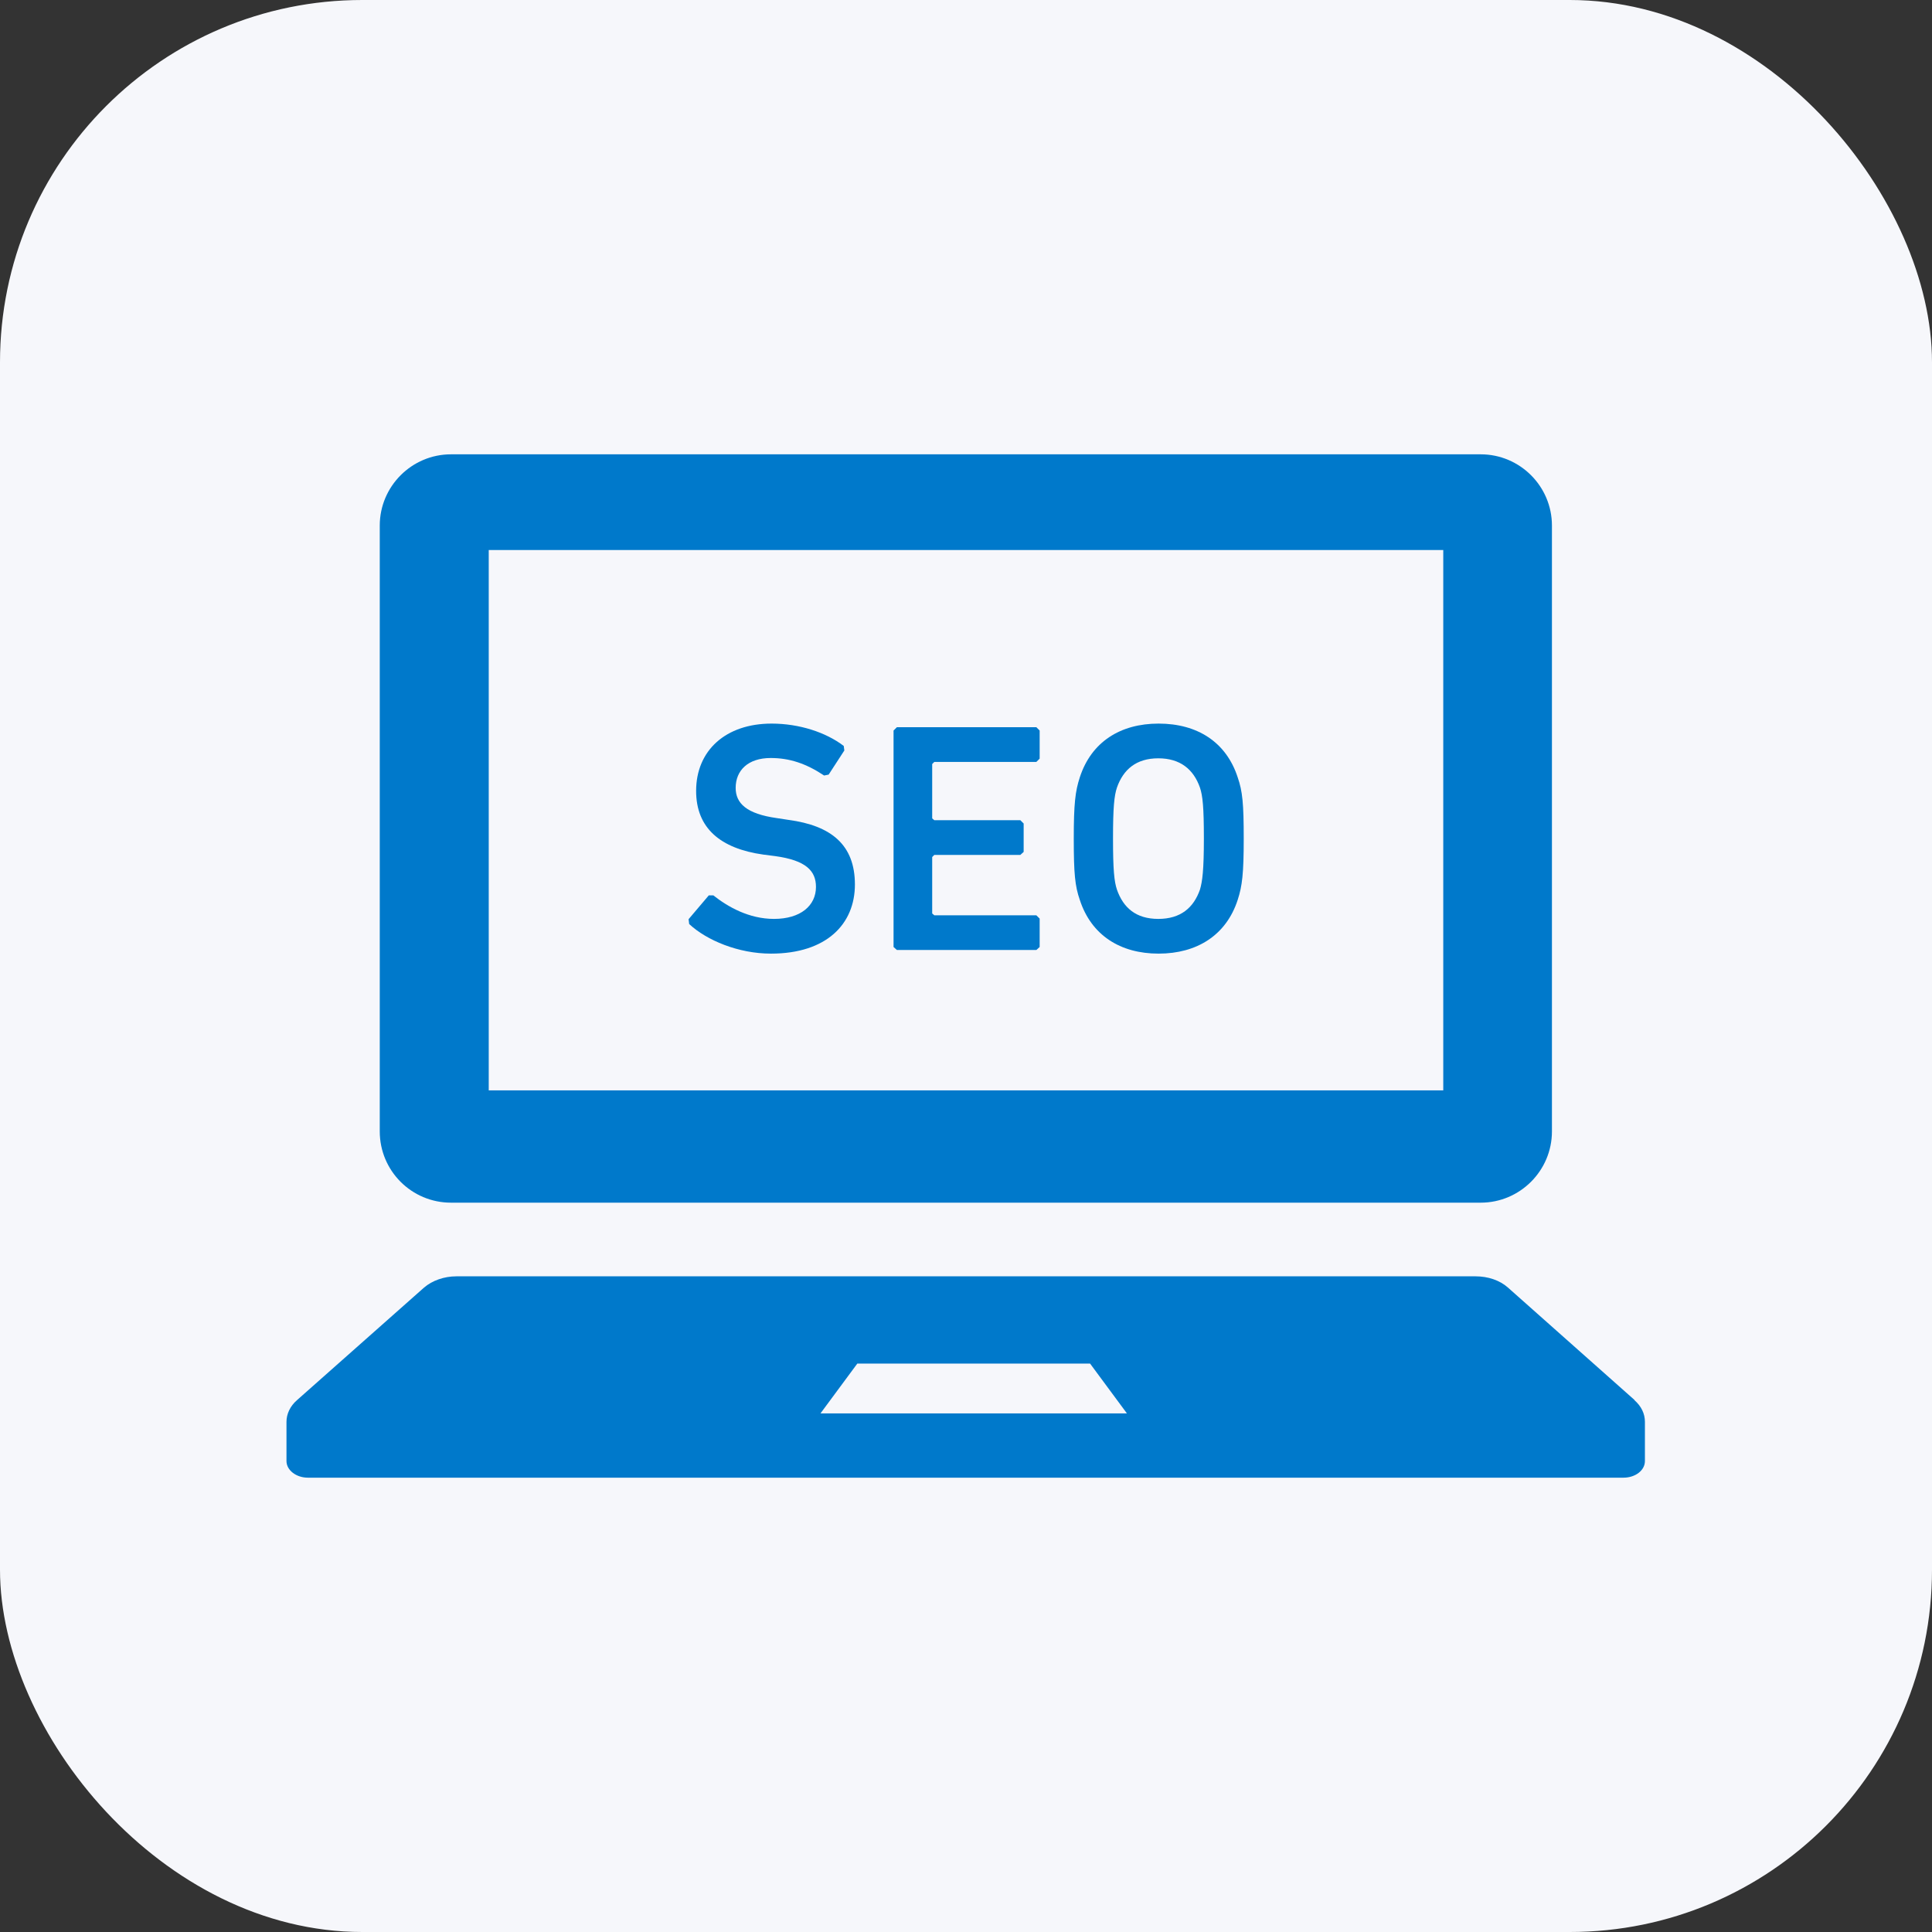
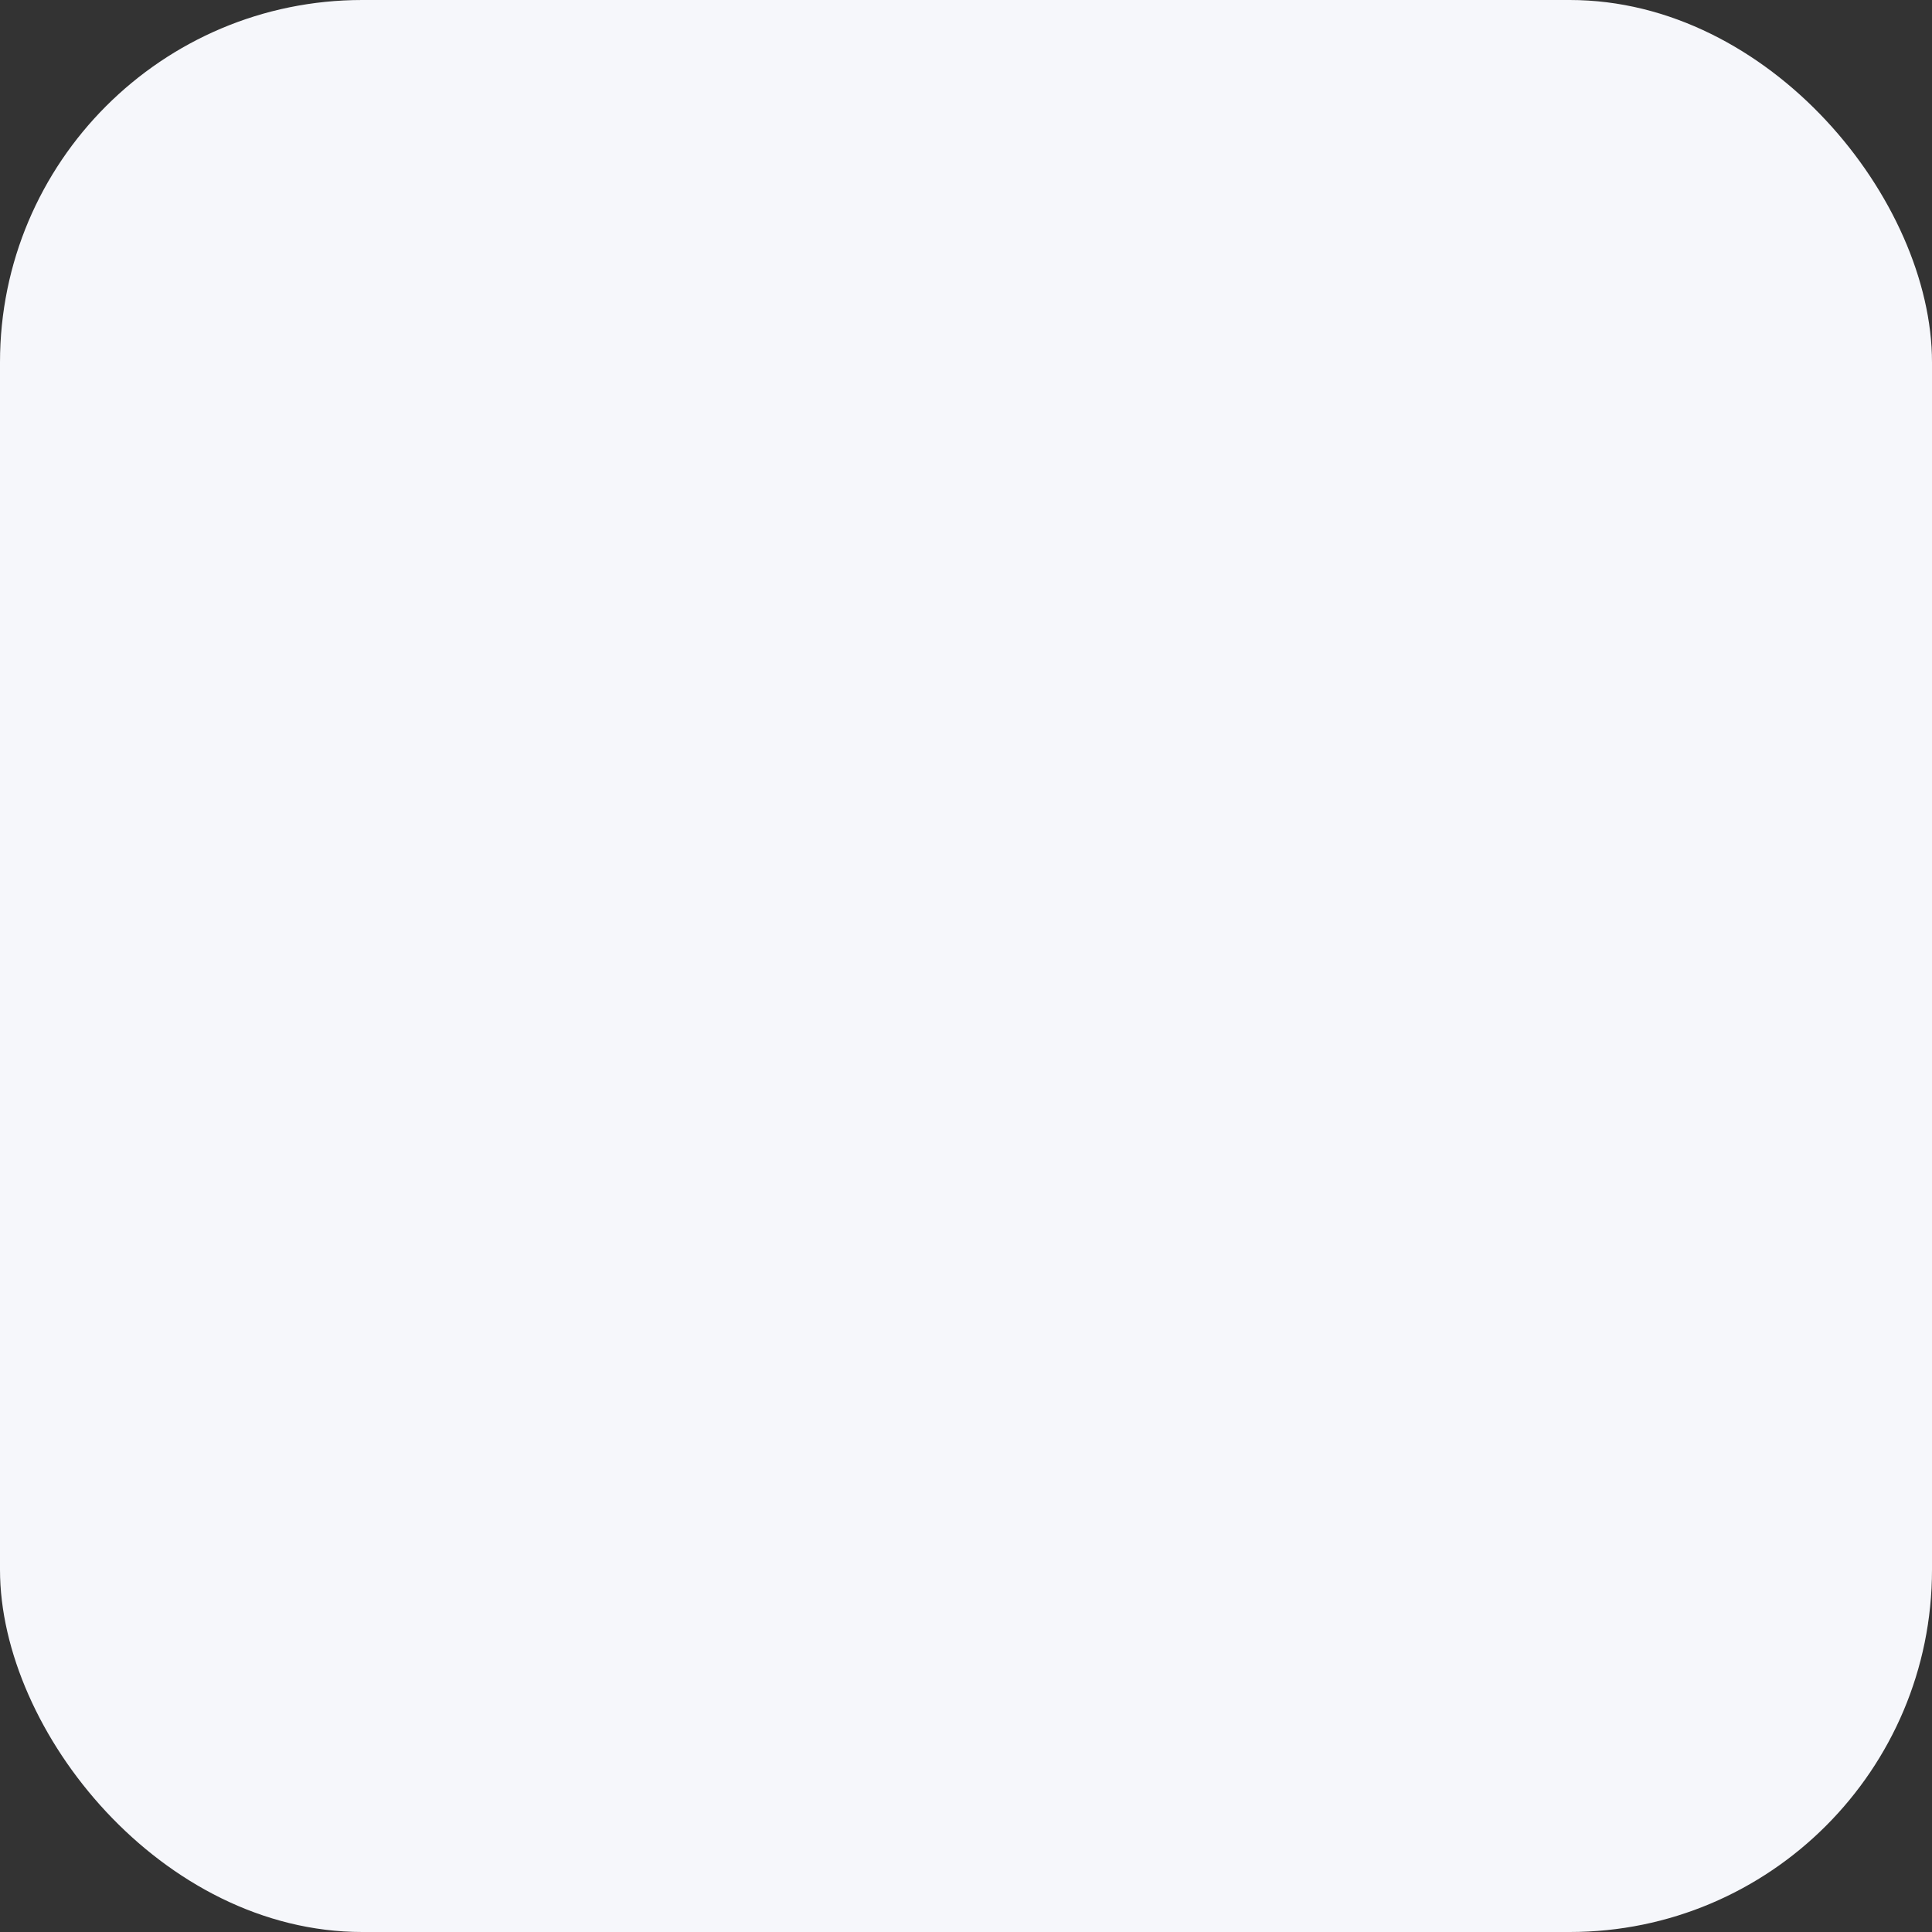
<svg xmlns="http://www.w3.org/2000/svg" id="Layer_1" data-name="Layer 1" width="64" height="64" viewBox="0 0 64 64">
  <rect x="0" y="0" width="64" height="64" fill="#333333" stroke="none" />
  <defs>
    <style>
      .cls-1 {
        fill: #0079cb;
      }

      .cls-1, .cls-2 {
        stroke-width: 0px;
      }

      .cls-2 {
        fill: #f6f7fb;
      }
    </style>
  </defs>
  <rect class="cls-2" width="64" height="64" rx="12" ry="12" />
  <g>
-     <path class="cls-1" d="M14.94,39.84h34.11c1.3,0,2.36-1.06,2.36-2.36v-20.07c0-1.3-1.06-2.36-2.36-2.36H14.94c-1.3,0-2.36,1.06-2.36,2.36v20.07c0,1.3,1.05,2.36,2.36,2.36ZM16.19,18.22h31.62v17.9h-31.62v-17.9Z" />
-     <path class="cls-1" d="M54.15,46.38l-4.2-3.73c-.27-.24-.66-.37-1.07-.37H15.12c-.41,0-.8.14-1.07.37l-4.21,3.73c-.23.2-.35.46-.35.72v1.3c0,.3.32.55.71.55h43.58c.39,0,.71-.24.71-.55v-1.3c0-.27-.12-.52-.35-.72h0ZM27.18,46.82l1.22-1.65h7.71l1.22,1.65h-10.15Z" />
-     <path class="cls-1" d="M26.12,27.16l-.39-.06c-1-.14-1.36-.49-1.36-1,0-.58.41-.99,1.16-.99.62,0,1.17.18,1.77.58l.15-.03.52-.8-.02-.15c-.59-.45-1.47-.74-2.39-.74-1.52,0-2.5.89-2.5,2.23,0,1.23.8,1.91,2.23,2.11l.39.05c1.02.14,1.35.49,1.35,1.02,0,.62-.51,1.06-1.39,1.06-.83,0-1.53-.4-2.01-.78h-.15l-.67.79.02.16c.58.54,1.63.98,2.71.98,1.84,0,2.78-.98,2.78-2.29s-.78-1.95-2.2-2.14Z" />
-     <polygon class="cls-1" points="29.71 24.09 29.6 24.2 29.6 31.37 29.71 31.47 34.33 31.47 34.44 31.37 34.44 30.43 34.33 30.32 30.95 30.32 30.88 30.26 30.88 28.39 30.95 28.32 33.8 28.32 33.91 28.22 33.91 27.28 33.8 27.17 30.95 27.17 30.88 27.11 30.88 25.31 30.95 25.24 34.33 25.24 34.44 25.13 34.44 24.2 34.33 24.09 29.71 24.09" />
-     <path class="cls-1" d="M38.38,23.97c-1.27,0-2.23.61-2.61,1.78-.15.46-.2.87-.2,2.03s.04,1.57.2,2.03c.38,1.17,1.34,1.78,2.61,1.78s2.24-.61,2.62-1.78c.15-.46.2-.87.2-2.03s-.04-1.57-.2-2.03c-.38-1.17-1.34-1.78-2.62-1.78ZM39.75,29.47c-.21.6-.64.97-1.38.97s-1.16-.37-1.37-.97c-.09-.27-.13-.65-.13-1.69s.04-1.42.13-1.69c.21-.6.64-.97,1.37-.97s1.17.37,1.38.97c.09.27.13.64.13,1.69s-.05,1.42-.13,1.69Z" />
-   </g>
+     </g>
</svg>